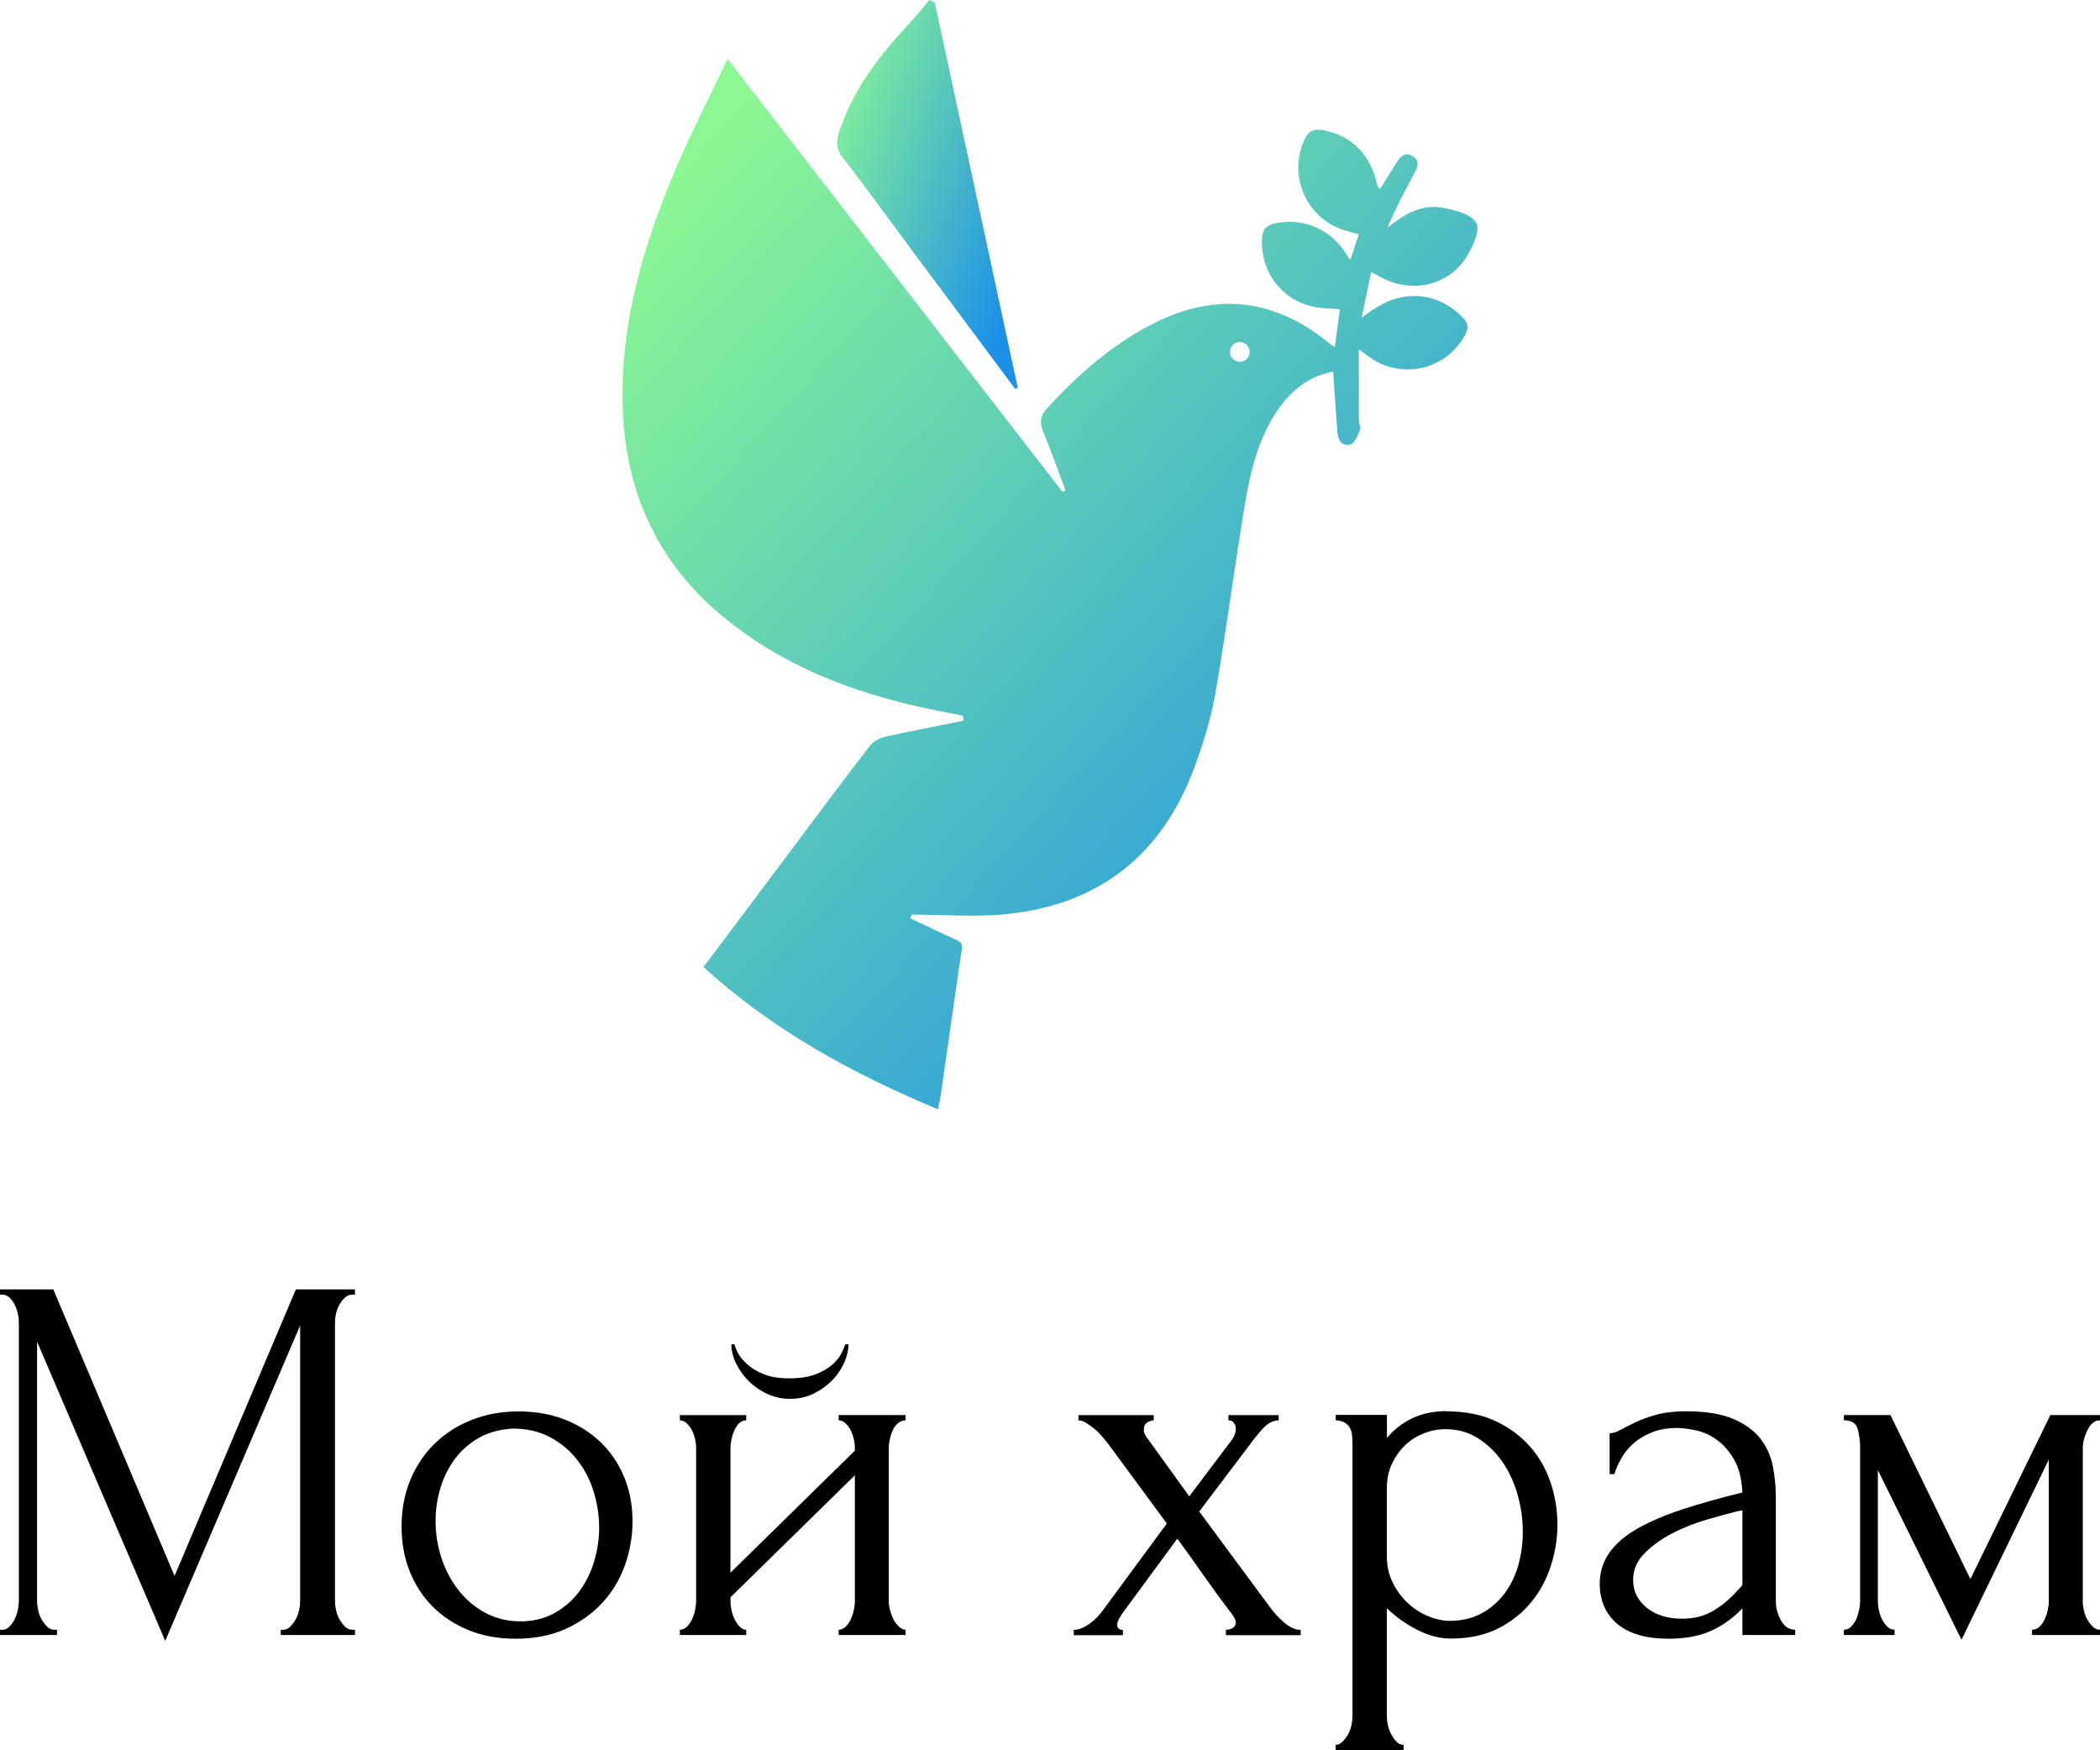
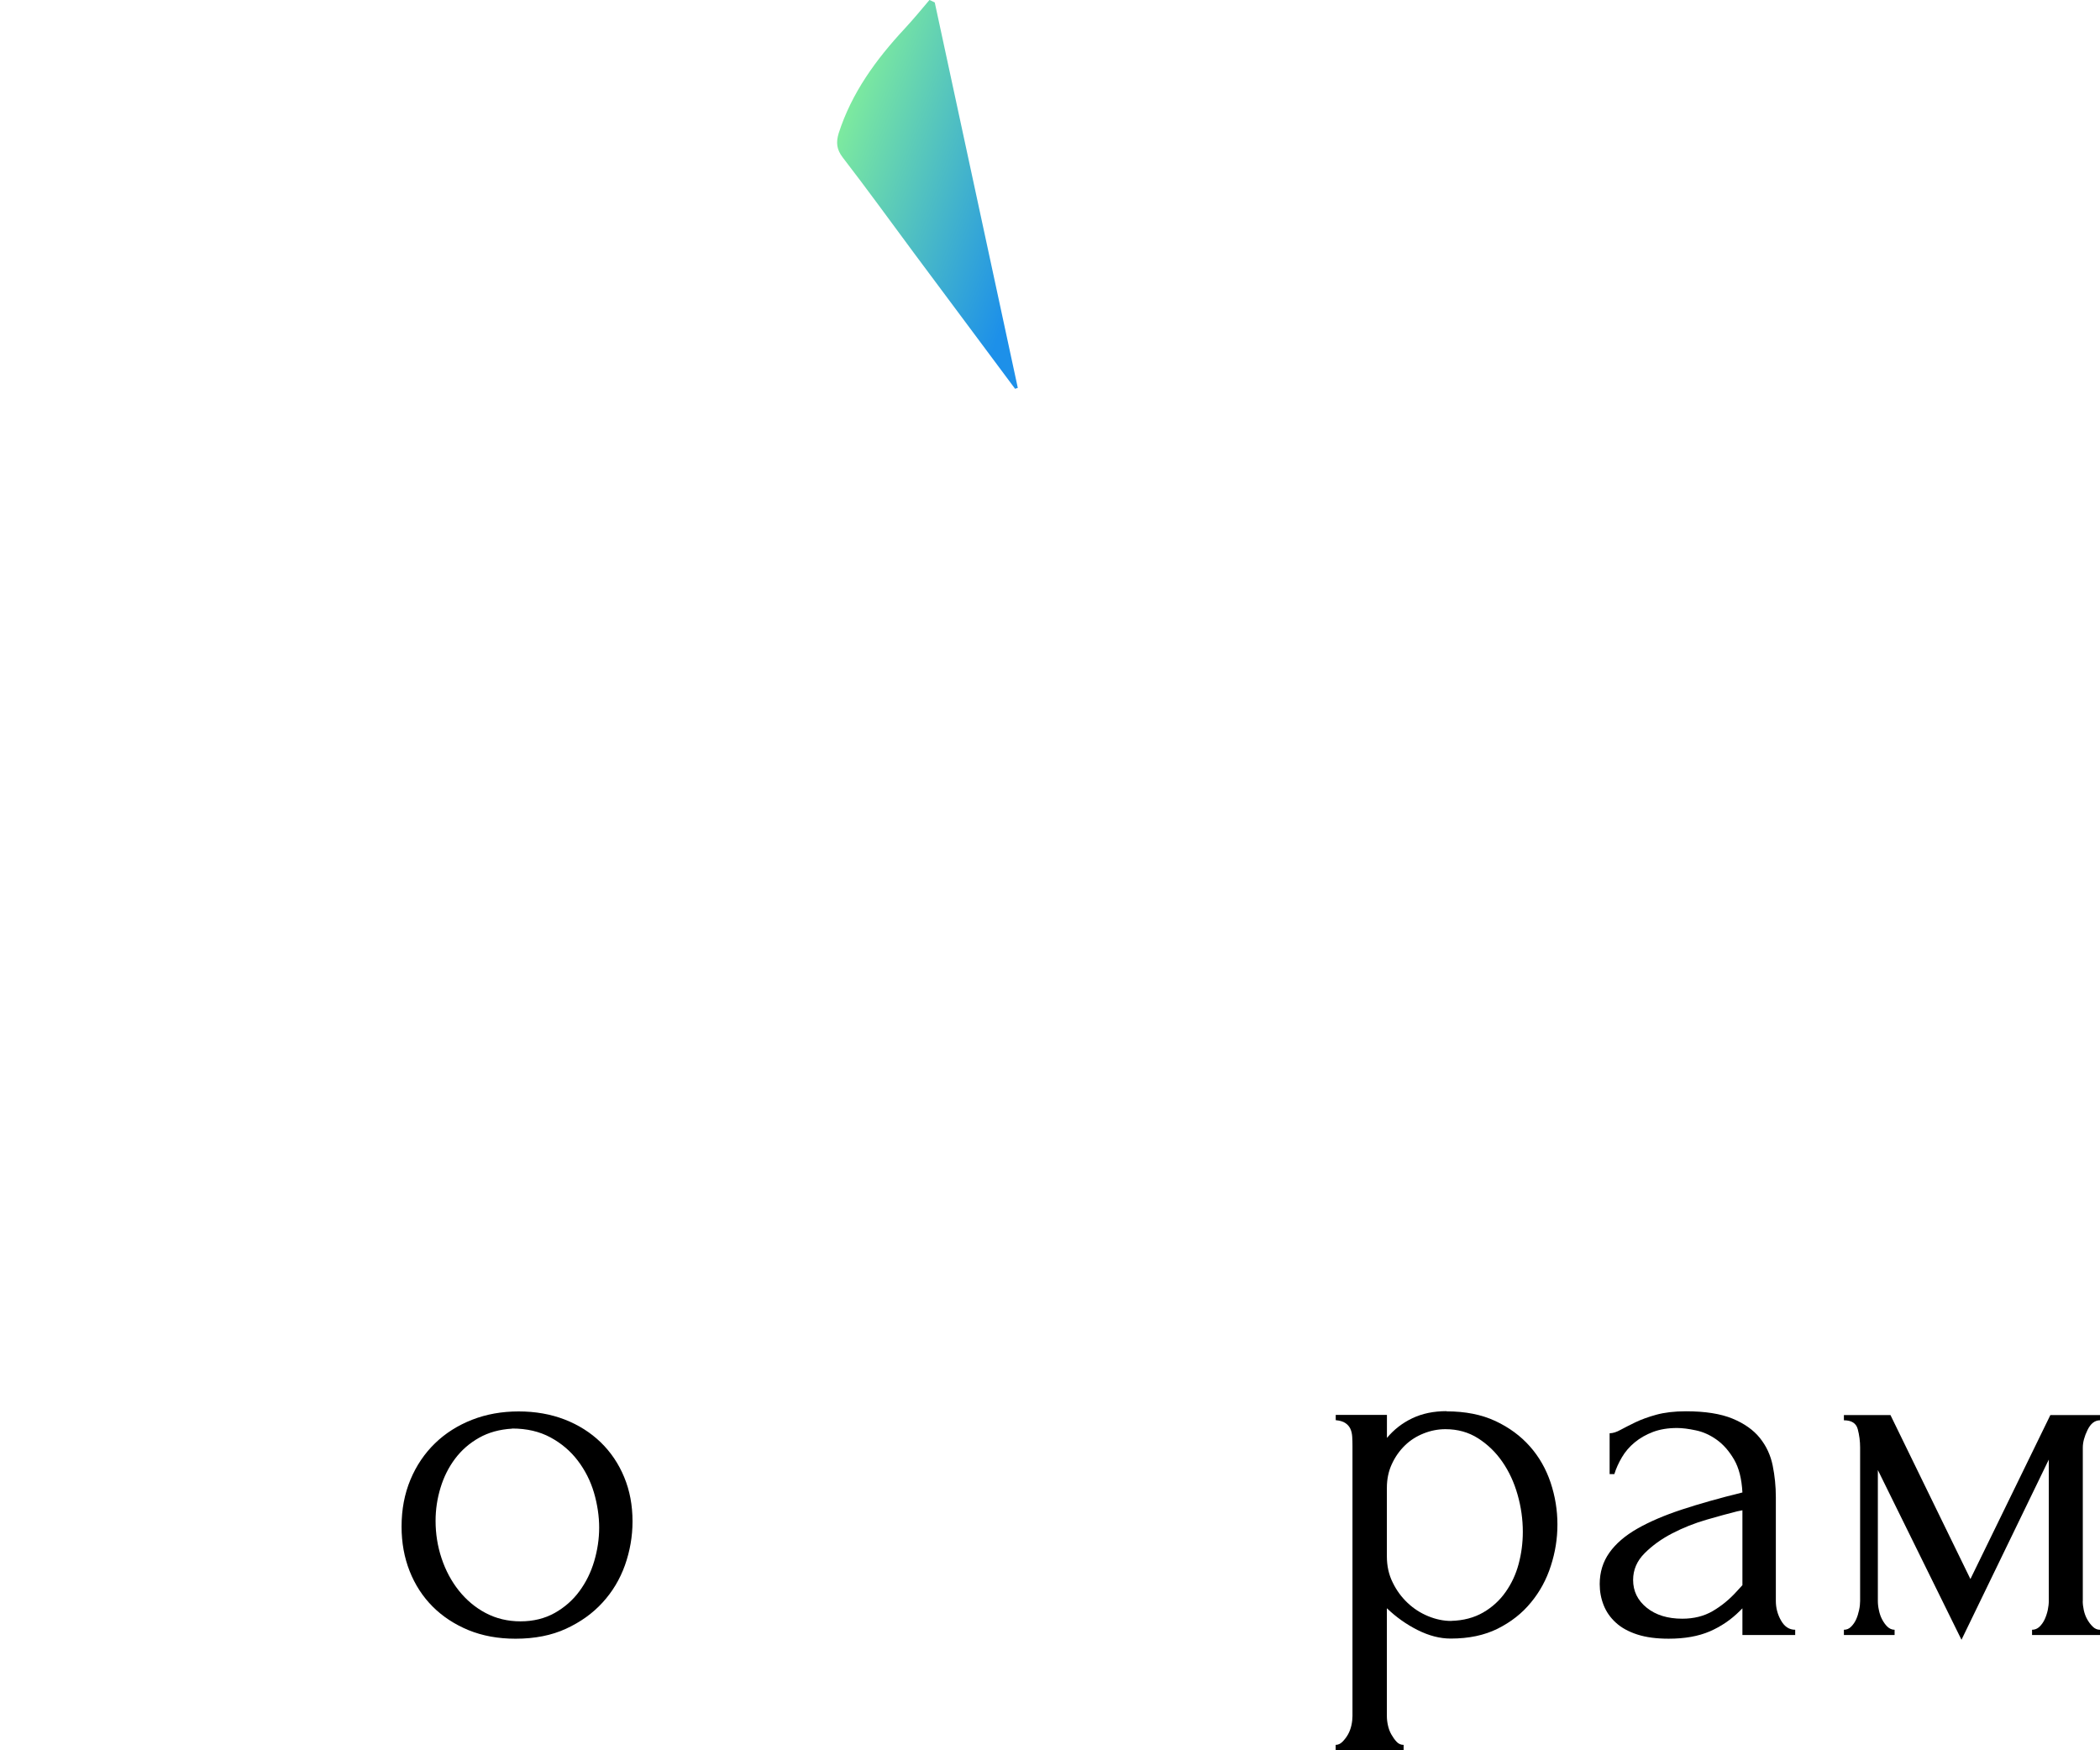
<svg xmlns="http://www.w3.org/2000/svg" width="144" height="120" viewBox="0 0 144 120" fill="none">
  <g clip-path="url(#clip0_617_2310)">
    <path d="M69.616 26.669C67.311 23.562 64.989 20.472 62.684 17.365C61.054 15.168 59.456 12.958 57.782 10.789C57.363 10.238 57.322 9.765 57.507 9.142C58.403 6.355 60.073 4.073 62.036 1.962C62.625 1.326 63.175 0.663 63.737 -0.004C63.854 0.054 63.98 0.113 64.097 0.167C66.001 8.98 67.888 17.78 69.792 26.593C69.733 26.606 69.675 26.638 69.616 26.651V26.665V26.669Z" fill="url(#paint0_linear_617_2310)" />
-     <path d="M96.833 20.301C95.505 20.328 94.456 20.964 93.371 21.776C93.587 20.765 93.79 19.755 94.019 18.654C94.339 18.826 94.551 18.93 94.753 19.042C96.788 20.111 99.237 19.606 100.506 17.698C100.965 16.99 101.515 15.804 101.226 15.272C100.88 14.663 99.682 14.374 98.818 14.23C97.405 14 96.252 14.735 95.14 15.601C95.69 14.316 96.324 13.102 96.972 11.902C97.202 11.47 97.391 11.037 96.887 10.716C96.338 10.369 96.009 10.743 95.735 11.194C95.374 11.772 95.014 12.349 94.654 12.944L94.609 12.931C94.524 12.859 94.479 12.845 94.479 12.814C94.407 12.552 94.348 12.295 94.263 12.033C93.686 10.328 92.534 9.287 90.747 8.926C90.067 8.795 89.694 8.998 89.419 9.634C88.338 12.105 89.576 14.938 92.142 15.772C92.475 15.871 92.804 15.962 93.182 16.061C92.98 16.638 92.809 17.157 92.593 17.825C92.39 17.522 92.273 17.346 92.16 17.189C91.094 15.642 89.275 14.92 87.434 15.312C86.858 15.43 86.583 15.687 86.542 16.323C86.398 18.677 87.969 20.702 90.306 21.076C90.796 21.149 91.301 21.149 91.877 21.194C91.76 22.06 91.647 22.885 91.53 23.796C91.328 23.665 91.255 23.625 91.183 23.566C87.362 20.4 83.256 19.998 78.885 22.281C76.162 23.71 73.911 25.704 71.836 27.945C71.332 28.496 71.26 28.969 71.548 29.637C72.097 30.954 72.556 32.28 73.06 33.61C73.002 33.656 72.93 33.683 72.858 33.728C65.246 23.891 57.633 14.049 49.891 4.037C48.666 6.621 47.442 8.993 46.389 11.447C44.142 16.706 42.513 22.136 42.697 27.945C42.9 33.971 45.263 38.941 50.062 42.667C54.374 46.063 59.389 47.782 64.692 48.806C65.138 48.891 65.588 48.977 66.033 49.067C66.047 49.184 66.06 49.297 66.06 49.414C64.287 49.775 62.513 50.109 60.753 50.497C60.366 50.583 59.902 50.799 59.673 51.106C57.683 53.677 55.752 56.279 53.807 58.877C51.962 61.335 50.129 63.789 48.243 66.301C52.956 70.608 58.421 73.598 64.318 76.052C64.404 75.646 64.462 75.357 64.507 75.069C64.939 72.065 65.372 69.056 65.804 66.053C66.033 64.361 66.236 64.781 64.692 64.032C63.945 63.671 63.179 63.324 62.428 62.963C62.455 62.877 62.486 62.792 62.513 62.702C64.66 62.702 66.839 62.891 68.973 62.675C75.343 62.039 79.682 58.629 81.906 52.603C82.513 50.957 83.045 49.239 83.346 47.502C84.094 43.213 84.643 38.878 85.363 34.585C85.75 32.244 86.313 29.916 87.74 27.936C88.663 26.665 89.829 25.772 91.418 25.478C91.517 26.953 91.607 28.297 91.706 29.641C91.751 30.178 92.039 30.652 92.615 30.467C92.903 30.367 93.106 29.844 93.25 29.483C93.322 29.294 93.178 29.019 93.178 28.775V23.949C93.493 24.179 93.727 24.369 93.97 24.527C96.176 26.042 99.147 25.334 100.43 23.025C100.704 22.533 100.704 22.172 100.286 21.753C99.318 20.783 98.197 20.265 96.824 20.292L96.833 20.301ZM85.016 24.806C84.643 24.806 84.341 24.504 84.341 24.13C84.341 23.756 84.643 23.453 85.016 23.453C85.39 23.453 85.692 23.756 85.692 24.13C85.692 24.504 85.39 24.806 85.016 24.806Z" fill="url(#paint1_linear_617_2310)" />
-     <path d="M19.249 111.741H19.429C19.595 111.741 19.753 111.669 19.897 111.525C20.041 111.381 20.167 111.214 20.275 111.024C20.383 110.835 20.459 110.623 20.509 110.397C20.559 110.172 20.581 109.96 20.581 109.77V90.877L11.33 112.499L2.543 91.987V109.766C2.543 109.96 2.566 110.167 2.615 110.393C2.665 110.618 2.741 110.83 2.849 111.02C2.958 111.214 3.084 111.381 3.228 111.52C3.372 111.665 3.538 111.737 3.727 111.737H3.907V112.098H0V111.737H0.18C0.347 111.737 0.504 111.665 0.644 111.52C0.788 111.376 0.905 111.209 1.004 111.02C1.098 110.826 1.17 110.618 1.22 110.393C1.269 110.167 1.292 109.955 1.292 109.766V90.624C1.292 90.458 1.269 90.264 1.22 90.052C1.17 89.835 1.098 89.632 1.004 89.443C0.909 89.253 0.788 89.091 0.644 88.96C0.5 88.829 0.347 88.762 0.18 88.762H0V88.401H3.655L11.97 108.048L20.288 88.401H24.34V88.762H24.16C23.966 88.762 23.8 88.829 23.656 88.96C23.512 89.091 23.386 89.253 23.277 89.443C23.169 89.637 23.093 89.84 23.043 90.052C22.994 90.268 22.971 90.458 22.971 90.624V109.766C22.971 109.96 22.994 110.167 23.043 110.393C23.093 110.618 23.169 110.83 23.277 111.02C23.386 111.209 23.512 111.381 23.656 111.52C23.8 111.665 23.966 111.737 24.16 111.737H24.34V112.098H19.249V111.737V111.741Z" fill="black" />
    <path d="M35.346 112.351C34.149 112.351 33.078 112.152 32.119 111.76C31.164 111.363 30.345 110.826 29.665 110.145C28.986 109.464 28.459 108.652 28.09 107.718C27.721 106.785 27.536 105.766 27.536 104.665C27.536 103.492 27.739 102.419 28.144 101.449C28.549 100.48 29.112 99.65 29.827 98.955C30.543 98.26 31.394 97.724 32.371 97.34C33.352 96.957 34.414 96.768 35.562 96.768C36.71 96.768 37.759 96.953 38.718 97.322C39.672 97.692 40.496 98.215 41.189 98.883C41.883 99.555 42.418 100.349 42.801 101.273C43.184 102.193 43.373 103.208 43.373 104.309C43.373 105.337 43.197 106.338 42.855 107.308C42.508 108.278 41.995 109.135 41.315 109.874C40.636 110.619 39.798 111.214 38.808 111.669C37.818 112.125 36.665 112.351 35.351 112.351H35.346ZM35.117 97.949C34.257 97.999 33.501 98.206 32.848 98.576C32.191 98.946 31.646 99.424 31.205 100.01C30.764 100.597 30.431 101.26 30.206 102.004C29.98 102.748 29.868 103.501 29.868 104.268C29.868 105.152 30.003 106.009 30.278 106.834C30.552 107.66 30.944 108.395 31.457 109.045C31.97 109.689 32.582 110.208 33.298 110.587C34.014 110.966 34.811 111.16 35.693 111.16C36.575 111.16 37.354 110.966 38.034 110.587C38.714 110.204 39.281 109.708 39.731 109.094C40.181 108.485 40.523 107.795 40.748 107.028C40.973 106.262 41.086 105.495 41.086 104.728C41.086 103.961 40.964 103.141 40.73 102.338C40.492 101.535 40.123 100.804 39.623 100.146C39.123 99.487 38.497 98.955 37.746 98.549C36.994 98.143 36.121 97.94 35.121 97.94L35.117 97.949Z" fill="black" />
-     <path d="M60.942 109.766C60.942 109.96 60.974 110.167 61.032 110.393C61.091 110.618 61.167 110.83 61.266 111.02C61.361 111.214 61.487 111.381 61.644 111.521C61.797 111.665 61.95 111.737 62.094 111.737V112.098H57.507V111.737C57.674 111.737 57.831 111.669 57.971 111.539C58.115 111.408 58.232 111.241 58.331 111.038C58.426 110.835 58.498 110.618 58.547 110.393C58.592 110.167 58.619 109.955 58.619 109.766V101.147L50.089 109.513V109.766C50.089 109.96 50.111 110.167 50.161 110.393C50.206 110.618 50.278 110.83 50.377 111.02C50.471 111.214 50.584 111.381 50.719 111.521C50.85 111.665 50.998 111.737 51.169 111.737V112.098H46.618V111.737C46.785 111.737 46.942 111.669 47.086 111.539C47.23 111.408 47.347 111.241 47.447 111.038C47.541 110.835 47.613 110.618 47.663 110.393C47.708 110.167 47.734 109.955 47.734 109.766V99.244C47.734 99.077 47.712 98.883 47.663 98.671C47.613 98.454 47.541 98.251 47.447 98.062C47.352 97.873 47.23 97.71 47.086 97.579C46.942 97.448 46.789 97.381 46.618 97.381V97.02H51.169V97.381C50.976 97.381 50.818 97.448 50.683 97.579C50.548 97.71 50.444 97.873 50.359 98.062C50.273 98.256 50.21 98.459 50.161 98.671C50.111 98.887 50.089 99.077 50.089 99.244V107.827L58.619 99.456V99.239C58.619 99.072 58.597 98.878 58.547 98.666C58.498 98.45 58.426 98.247 58.331 98.057C58.237 97.868 58.115 97.706 57.971 97.575C57.827 97.444 57.674 97.376 57.507 97.376V97.016H62.094V97.376C61.901 97.376 61.73 97.444 61.577 97.575C61.419 97.706 61.302 97.868 61.217 98.057C61.131 98.251 61.068 98.454 61.019 98.666C60.969 98.883 60.947 99.072 60.947 99.239V109.762L60.942 109.766ZM58.183 92.167C58.183 92.55 58.088 92.965 57.895 93.407C57.701 93.849 57.426 94.26 57.071 94.63C56.711 94.999 56.288 95.306 55.797 95.545C55.306 95.784 54.761 95.906 54.167 95.906C53.618 95.906 53.096 95.793 52.61 95.563C52.119 95.338 51.696 95.044 51.336 94.684C50.976 94.323 50.692 93.926 50.476 93.48C50.26 93.037 50.152 92.6 50.152 92.167H50.368C50.391 92.311 50.471 92.51 50.602 92.758C50.733 93.01 50.944 93.267 51.228 93.529C51.516 93.791 51.889 94.021 52.358 94.21C52.826 94.404 53.416 94.499 54.131 94.499C54.847 94.499 55.482 94.404 55.959 94.21C56.436 94.021 56.819 93.791 57.107 93.529C57.395 93.267 57.597 93.01 57.715 92.758C57.836 92.505 57.917 92.307 57.967 92.167H58.183Z" fill="black" />
-     <path d="M84.062 111.742C84.251 111.742 84.413 111.692 84.548 111.597C84.679 111.502 84.746 111.381 84.746 111.236C84.746 111.069 84.602 110.803 84.314 110.447C83.693 109.635 83.09 108.805 82.504 107.966C81.919 107.128 81.33 106.302 80.731 105.49L77.004 110.555C76.932 110.65 76.851 110.785 76.751 110.952C76.657 111.119 76.608 111.263 76.608 111.385C76.608 111.624 76.738 111.746 76.999 111.746V112.107H73.627V111.746C73.961 111.746 74.321 111.606 74.703 111.331C75.086 111.056 75.41 110.727 75.671 110.343L80.011 104.453L75.995 98.996C75.874 98.851 75.739 98.684 75.581 98.495C75.424 98.305 75.252 98.129 75.063 97.976C74.87 97.823 74.681 97.683 74.492 97.561C74.298 97.439 74.123 97.381 73.952 97.381V97.02H79.115V97.381C78.971 97.381 78.822 97.43 78.665 97.525C78.512 97.62 78.431 97.8 78.431 98.066C78.431 98.211 78.503 98.378 78.647 98.567L81.55 102.59L84.31 98.928C84.503 98.689 84.62 98.495 84.67 98.35C84.715 98.206 84.742 98.075 84.742 97.958C84.742 97.814 84.701 97.683 84.616 97.561C84.53 97.439 84.404 97.381 84.238 97.381V97.02H87.681V97.381C87.299 97.381 86.934 97.575 86.587 97.954C86.241 98.337 85.948 98.698 85.71 99.032L82.234 103.628L87.038 110.127C87.348 110.56 87.695 110.934 88.077 111.259C88.46 111.584 88.829 111.746 89.189 111.746V112.107H84.062V111.746V111.742Z" fill="black" />
    <path d="M99.187 96.763C100.479 96.763 101.595 96.984 102.541 97.426C103.486 97.868 104.274 98.45 104.908 99.167C105.543 99.884 106.011 100.71 106.326 101.643C106.637 102.577 106.795 103.533 106.795 104.516C106.795 105.499 106.646 106.42 106.344 107.353C106.047 108.287 105.593 109.126 104.98 109.865C104.373 110.61 103.612 111.205 102.703 111.66C101.793 112.116 100.718 112.341 99.475 112.341C98.732 112.341 97.976 112.143 97.197 111.751C96.418 111.358 95.721 110.858 95.1 110.262V117.659C95.1 117.853 95.122 118.061 95.172 118.286C95.221 118.512 95.298 118.724 95.406 118.913C95.514 119.102 95.631 119.274 95.766 119.414C95.896 119.558 96.058 119.63 96.248 119.63V119.991H91.588V119.63C91.755 119.63 91.912 119.558 92.056 119.414C92.201 119.269 92.327 119.102 92.435 118.913C92.543 118.719 92.619 118.512 92.669 118.286C92.718 118.061 92.741 117.849 92.741 117.659V99.126C92.741 98.91 92.736 98.703 92.723 98.499C92.709 98.296 92.669 98.116 92.597 97.958C92.525 97.805 92.412 97.67 92.255 97.566C92.097 97.458 91.876 97.394 91.593 97.367V97.007H95.104V98.585C95.581 98.012 96.162 97.561 96.842 97.237C97.521 96.912 98.305 96.749 99.192 96.749L99.187 96.763ZM99.511 111.128C100.348 111.106 101.078 110.912 101.699 110.555C102.32 110.195 102.833 109.73 103.238 109.153C103.644 108.58 103.945 107.939 104.134 107.231C104.323 106.523 104.422 105.788 104.422 105.021C104.422 104.16 104.301 103.307 104.062 102.473C103.824 101.634 103.477 100.885 103.022 100.227C102.568 99.568 102.014 99.032 101.357 98.612C100.7 98.193 99.952 97.985 99.115 97.985C98.615 97.985 98.116 98.08 97.629 98.274C97.139 98.468 96.707 98.739 96.338 99.099C95.968 99.46 95.667 99.884 95.442 100.376C95.212 100.867 95.1 101.413 95.1 102.008V106.713C95.1 107.358 95.23 107.953 95.496 108.49C95.757 109.031 96.099 109.496 96.518 109.892C96.936 110.289 97.409 110.592 97.936 110.808C98.462 111.024 98.989 111.133 99.511 111.133V111.128Z" fill="black" />
    <path d="M119.48 112.098V110.267L119.3 110.447C118.701 111.047 118.017 111.511 117.238 111.85C116.46 112.183 115.523 112.35 114.425 112.35C113.588 112.35 112.872 112.256 112.273 112.062C111.675 111.868 111.184 111.602 110.806 111.254C110.423 110.907 110.144 110.506 109.964 110.05C109.784 109.595 109.694 109.116 109.694 108.611C109.694 107.799 109.914 107.078 110.356 106.455C110.797 105.833 111.436 105.283 112.273 104.805C113.111 104.327 114.132 103.889 115.339 103.492C116.545 103.095 117.923 102.707 119.48 102.324C119.431 101.39 119.242 100.637 118.904 100.06C118.566 99.483 118.175 99.036 117.72 98.711C117.265 98.386 116.788 98.17 116.289 98.066C115.789 97.958 115.357 97.904 114.997 97.904C114.375 97.904 113.826 97.994 113.349 98.174C112.872 98.355 112.453 98.594 112.093 98.892C111.733 99.189 111.44 99.532 111.215 99.915C110.99 100.299 110.815 100.682 110.698 101.066H110.374V98.265C110.59 98.265 110.842 98.188 111.125 98.03C111.413 97.877 111.751 97.701 112.147 97.511C112.543 97.322 113.02 97.146 113.579 96.993C114.141 96.84 114.817 96.758 115.604 96.758C116.919 96.758 117.981 96.925 118.796 97.259C119.606 97.593 120.236 98.039 120.678 98.59C121.119 99.14 121.411 99.767 121.555 100.475C121.699 101.183 121.772 101.905 121.772 102.649V109.761C121.772 110.239 121.889 110.69 122.132 111.11C122.37 111.529 122.694 111.737 123.099 111.737V112.098H119.48ZM119.48 108.683V103.546L119.12 103.618C118.544 103.763 117.846 103.952 117.022 104.191C116.199 104.43 115.415 104.741 114.673 105.125C113.93 105.508 113.3 105.964 112.773 106.491C112.246 107.019 111.985 107.628 111.985 108.323C111.985 109.089 112.296 109.725 112.917 110.226C113.538 110.727 114.353 110.979 115.357 110.979C116.145 110.979 116.838 110.808 117.437 110.46C118.031 110.113 118.584 109.667 119.084 109.112L119.48 108.679V108.683Z" fill="black" />
    <path d="M142.816 109.766C142.816 109.96 142.839 110.168 142.888 110.393C142.938 110.619 143.014 110.831 143.122 111.02C143.23 111.214 143.356 111.381 143.5 111.521C143.644 111.665 143.811 111.737 144 111.737V112.098H139.341V111.737C139.53 111.737 139.701 111.669 139.841 111.539C139.98 111.408 140.102 111.241 140.201 111.038C140.295 110.835 140.367 110.619 140.417 110.393C140.462 110.168 140.489 109.956 140.489 109.766V100.069L134.502 112.423L128.767 100.786V109.766C128.767 109.96 128.789 110.168 128.839 110.393C128.884 110.619 128.956 110.831 129.055 111.02C129.154 111.209 129.271 111.381 129.415 111.521C129.559 111.66 129.726 111.737 129.915 111.737V112.098H126.439V111.737C126.633 111.737 126.8 111.665 126.939 111.521C127.083 111.376 127.196 111.209 127.281 111.02C127.367 110.826 127.43 110.619 127.479 110.393C127.529 110.168 127.551 109.956 127.551 109.766V99.244C127.551 98.811 127.497 98.396 127.389 97.985C127.281 97.579 126.966 97.376 126.439 97.376V97.016H129.631L135.114 108.26L140.597 97.016H144.004V97.376C143.644 97.376 143.361 97.597 143.145 98.039C142.929 98.481 142.821 98.883 142.821 99.244V109.766H142.816Z" fill="black" />
  </g>
  <defs>
    <linearGradient id="paint0_linear_617_2310" x1="55" y1="9.115" x2="71.357" y2="15.004" gradientUnits="userSpaceOnUse">
      <stop stop-color="#8CF893" />
      <stop offset="1" stop-color="#1D90E9" />
    </linearGradient>
    <linearGradient id="paint1_linear_617_2310" x1="45.092" y1="13.143" x2="99.842" y2="63.467" gradientUnits="userSpaceOnUse">
      <stop stop-color="#8CF893" />
      <stop offset="1" stop-color="#1D90E9" />
    </linearGradient>
    <clipPath id="clip0_617_2310">
      <rect width="144" height="120" fill="white" />
    </clipPath>
  </defs>
</svg>